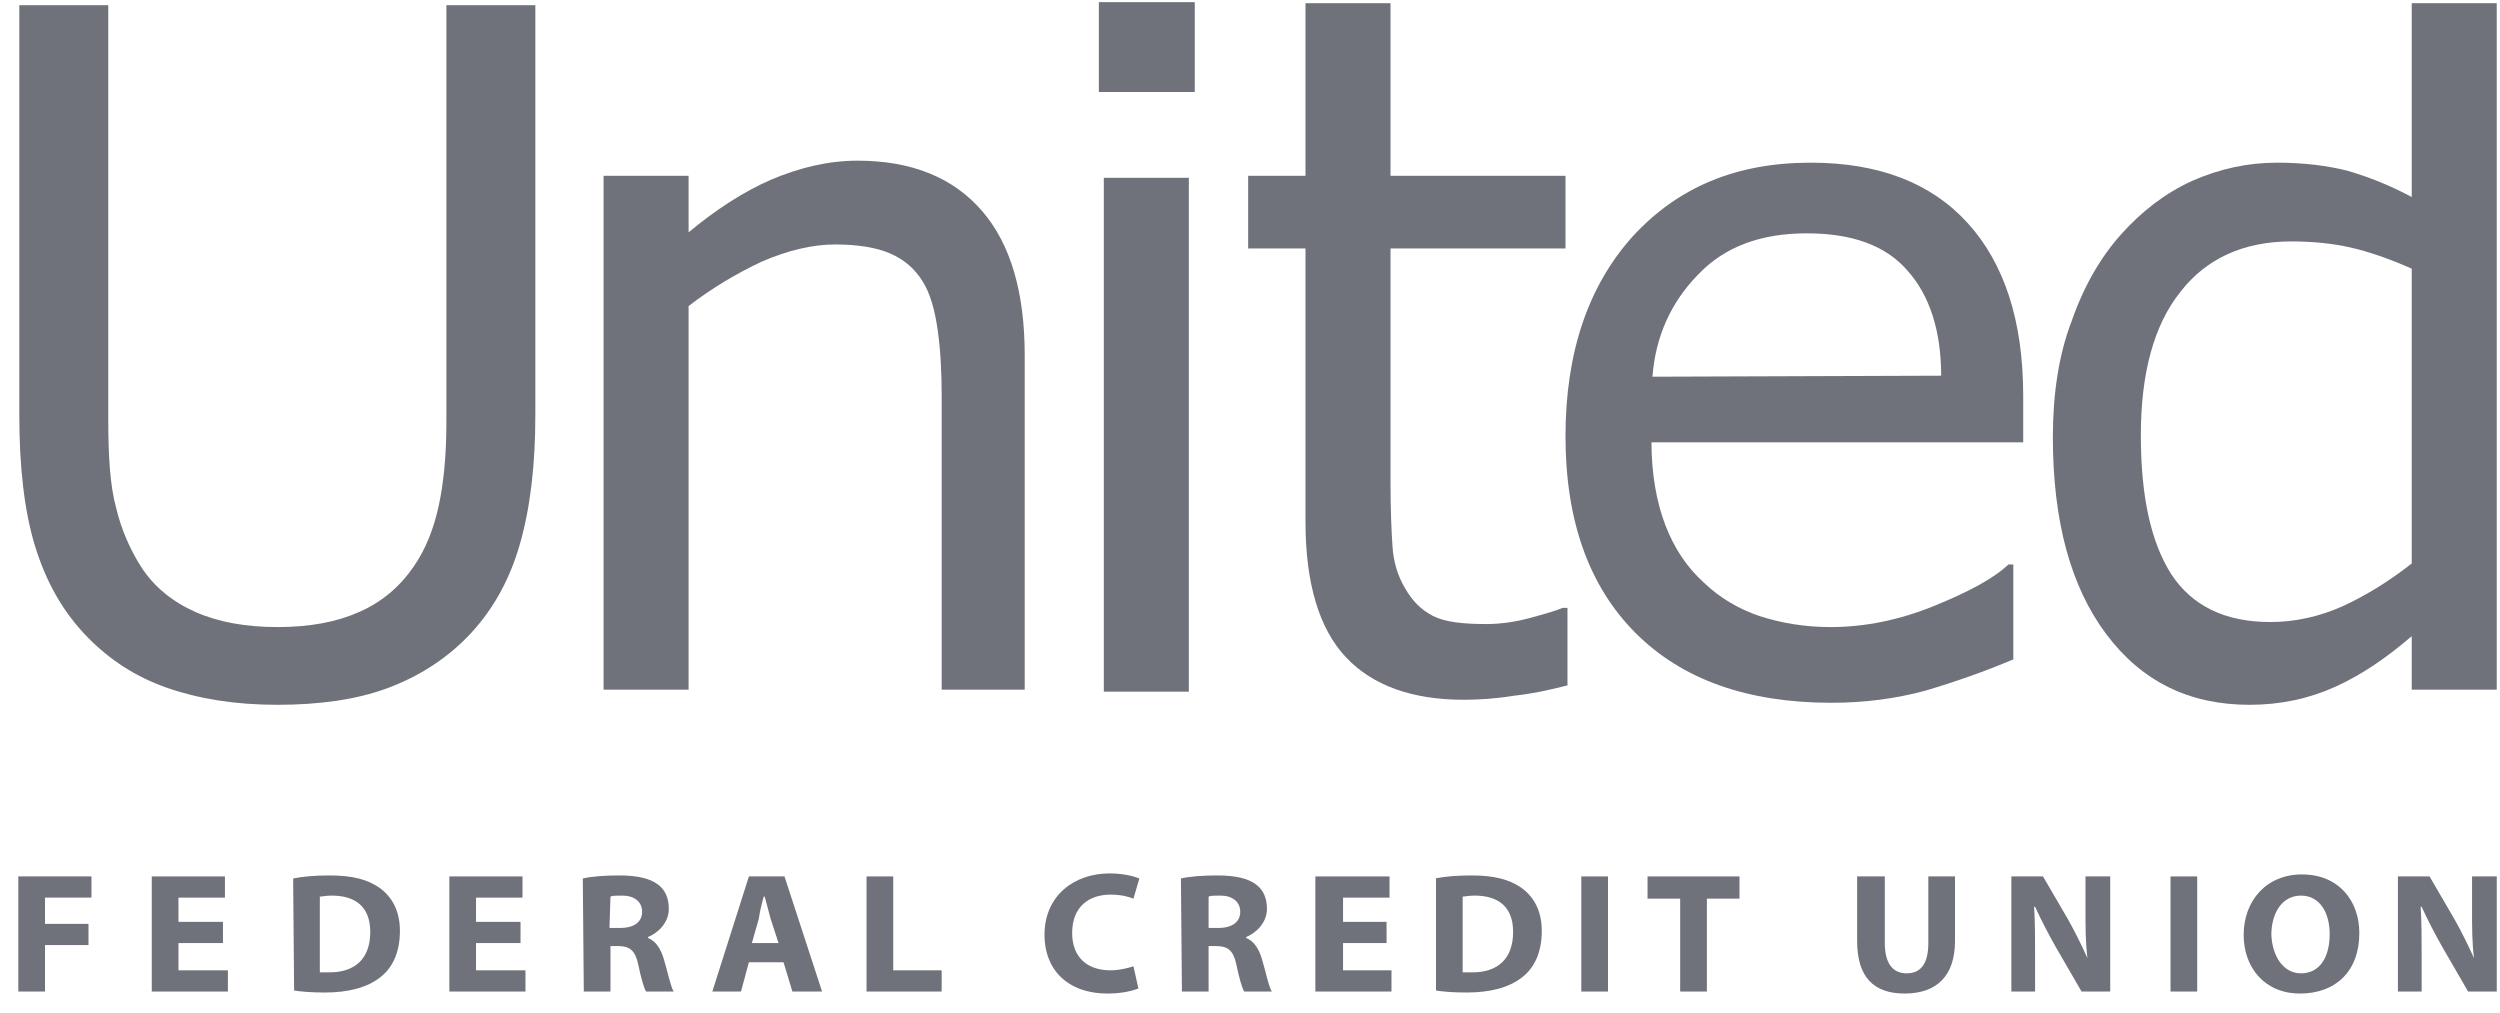
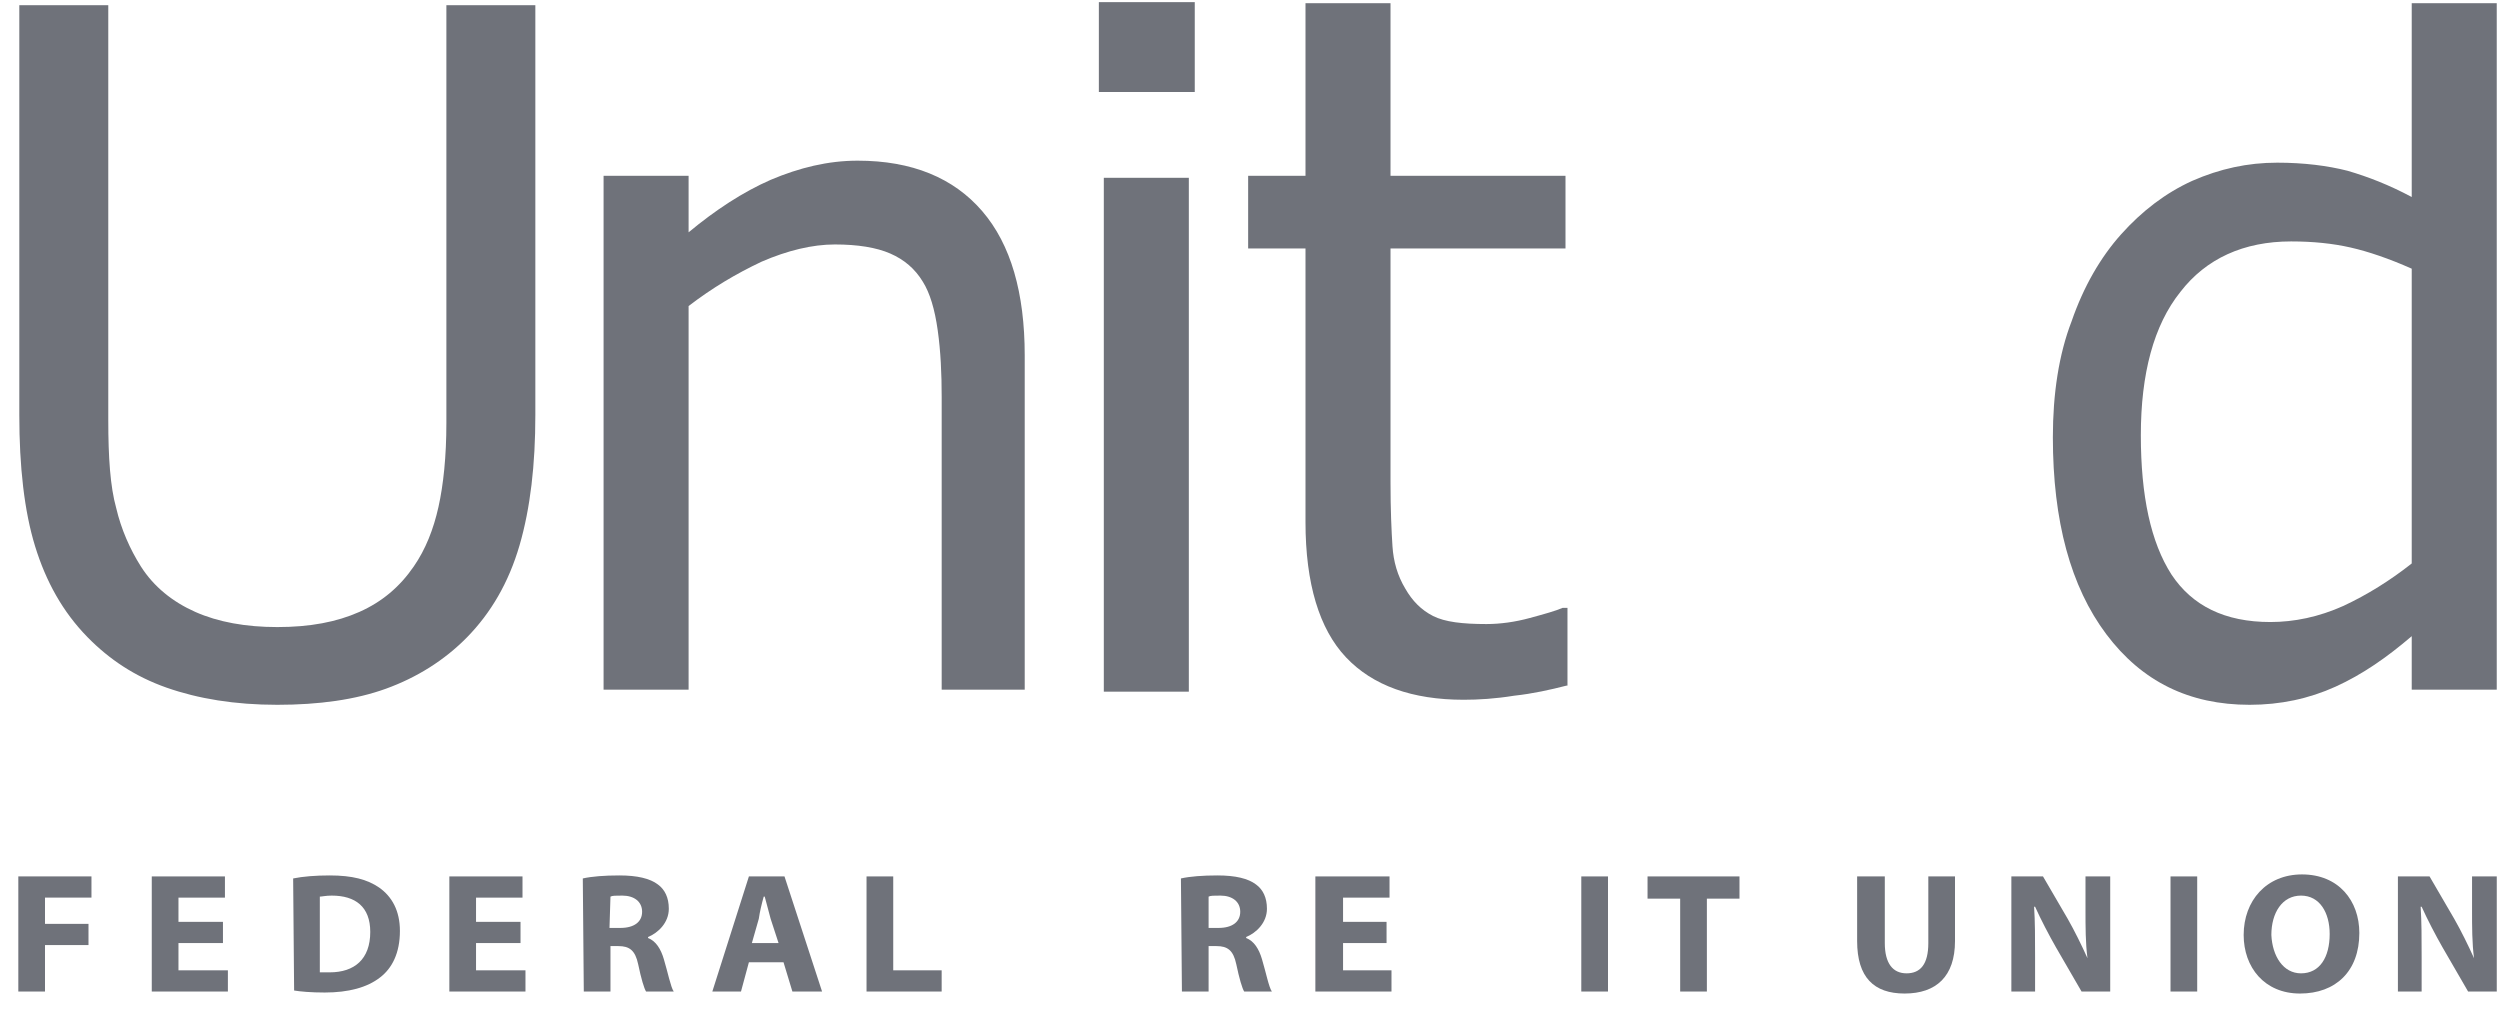
<svg xmlns="http://www.w3.org/2000/svg" width="116" height="47" viewBox="0 0 116 47" fill="none">
  <g clip-path="url(#clip0_3987_7005)">
    <path d="M24.84 19.259C24.84 21.554 24.611 23.569 24.107 25.302C23.602 27.035 22.776 28.44 21.675 29.565C20.62 30.642 19.336 31.438 17.914 31.954C16.492 32.469 14.795 32.703 12.868 32.703C10.896 32.703 9.198 32.422 7.73 31.907C6.262 31.391 5.07 30.595 4.061 29.565C2.914 28.393 2.134 26.988 1.629 25.349C1.125 23.709 0.896 21.648 0.896 19.259V0.241H5.024V19.493C5.024 21.227 5.116 22.585 5.391 23.569C5.62 24.552 6.033 25.489 6.538 26.285C7.134 27.222 8.006 27.925 9.061 28.393C10.116 28.862 11.4 29.096 12.868 29.096C14.382 29.096 15.62 28.862 16.675 28.393C17.73 27.925 18.556 27.222 19.198 26.285C19.749 25.489 20.116 24.552 20.345 23.522C20.574 22.491 20.712 21.18 20.712 19.634V0.241H24.84V19.259Z" fill="#6F727A" />
    <path d="M47.639 32H43.694V18.416C43.694 17.338 43.648 16.308 43.51 15.324C43.373 14.341 43.144 13.591 42.822 13.076C42.455 12.467 41.951 12.045 41.309 11.764C40.666 11.483 39.795 11.343 38.74 11.343C37.685 11.343 36.538 11.624 35.345 12.139C34.153 12.701 33.052 13.357 31.951 14.2V32H28.006V8.157H31.951V10.78C33.189 9.75 34.474 8.907 35.758 8.345C37.088 7.782 38.419 7.455 39.795 7.455C42.318 7.455 44.244 8.251 45.575 9.797C46.905 11.343 47.547 13.591 47.547 16.495V32H47.639Z" fill="#6F727A" />
    <path d="M51.217 32.094H55.162V8.251H51.217V32.094ZM50.987 4.269H55.437V0.1H50.987V4.269Z" fill="#6F727A" />
    <path d="M72.685 31.813C71.951 32 71.125 32.188 70.254 32.281C69.382 32.422 68.602 32.469 67.914 32.469C65.529 32.469 63.694 31.813 62.455 30.501C61.217 29.19 60.575 27.082 60.575 24.224V11.53H57.914V8.157H60.575V0.147H64.52V8.157H72.639V11.53H64.52V22.398C64.52 23.662 64.565 24.646 64.611 25.349C64.657 26.051 64.841 26.707 65.208 27.316C65.529 27.878 65.942 28.3 66.492 28.581C67.043 28.862 67.868 28.956 68.969 28.956C69.611 28.956 70.299 28.862 70.987 28.674C71.675 28.487 72.18 28.347 72.501 28.206H72.731V31.813H72.685Z" fill="#6F727A" />
-     <path d="M90.07 17.432C90.07 15.324 89.519 13.685 88.51 12.56C87.501 11.389 85.941 10.827 83.831 10.827C81.721 10.827 80.024 11.436 78.785 12.748C77.547 14.012 76.813 15.605 76.675 17.479L90.07 17.432ZM93.877 20.524H76.629C76.629 21.976 76.859 23.287 77.272 24.365C77.684 25.442 78.281 26.332 79.061 27.035C79.795 27.738 80.666 28.253 81.629 28.581C82.639 28.909 83.74 29.096 84.932 29.096C86.538 29.096 88.143 28.768 89.749 28.112C91.354 27.456 92.501 26.848 93.189 26.192H93.418V30.595C92.088 31.157 90.758 31.625 89.336 32.047C87.96 32.422 86.492 32.609 84.978 32.609C81.079 32.609 78.052 31.532 75.896 29.377C73.74 27.222 72.639 24.177 72.639 20.243C72.639 16.355 73.694 13.263 75.758 10.968C77.868 8.672 80.575 7.548 84.015 7.548C87.18 7.548 89.611 8.485 91.308 10.359C93.006 12.232 93.877 14.902 93.877 18.369V20.524Z" fill="#6F727A" />
    <path d="M111.904 26.145V12.467C110.849 11.998 109.886 11.67 109.06 11.483C108.235 11.296 107.317 11.202 106.308 11.202C104.106 11.202 102.363 11.998 101.17 13.544C99.932 15.09 99.335 17.338 99.335 20.196C99.335 23.006 99.794 25.161 100.758 26.66C101.721 28.112 103.235 28.862 105.345 28.862C106.446 28.862 107.592 28.628 108.739 28.112C109.84 27.597 110.895 26.941 111.904 26.145ZM115.849 32H111.904V29.518C110.758 30.501 109.611 31.298 108.372 31.86C107.134 32.422 105.803 32.703 104.381 32.703C101.583 32.703 99.381 31.626 97.73 29.424C96.079 27.222 95.253 24.177 95.253 20.29C95.253 18.275 95.528 16.448 96.124 14.903C96.675 13.31 97.455 11.951 98.418 10.874C99.381 9.797 100.482 8.953 101.721 8.391C103.005 7.829 104.29 7.548 105.666 7.548C106.904 7.548 108.005 7.689 108.923 7.923C109.886 8.204 110.849 8.579 111.904 9.141V0.147H115.849V32Z" fill="#6F727A" />
    <path d="M0.85 40.666V46.007H2.088V43.852H4.106V42.868H2.088V41.65H4.244V40.666H0.85Z" fill="#6F727A" />
    <path d="M10.345 43.758H8.281V45.023H10.574V46.007H7.042V40.666H10.437V41.65H8.281V42.774H10.345V43.758Z" fill="#6F727A" />
    <path d="M14.84 45.117C14.932 45.117 15.115 45.117 15.299 45.117C16.446 45.117 17.18 44.508 17.18 43.243C17.18 42.072 16.491 41.556 15.391 41.556C15.115 41.556 14.932 41.603 14.84 41.603V45.117ZM13.602 40.76C14.06 40.666 14.657 40.62 15.299 40.62C16.354 40.62 17.042 40.807 17.592 41.182C18.189 41.603 18.556 42.259 18.556 43.196C18.556 44.227 18.189 44.929 17.638 45.351C17.042 45.819 16.17 46.053 15.069 46.053C14.427 46.053 13.923 46.007 13.647 45.96L13.602 40.76Z" fill="#6F727A" />
    <path d="M24.152 43.758H22.088V45.023H24.382V46.007H20.85V40.666H24.244V41.65H22.088V42.774H24.152V43.758Z" fill="#6F727A" />
    <path d="M28.28 43.056H28.785C29.427 43.056 29.794 42.774 29.794 42.306C29.794 41.838 29.427 41.556 28.877 41.556C28.556 41.556 28.418 41.556 28.326 41.603L28.28 43.056ZM27.042 40.76C27.455 40.666 28.051 40.62 28.739 40.62C29.565 40.62 30.161 40.76 30.528 41.041C30.849 41.275 31.033 41.65 31.033 42.166C31.033 42.821 30.528 43.29 30.07 43.477V43.524C30.436 43.664 30.666 44.039 30.803 44.508C30.987 45.117 31.125 45.819 31.262 46.007H29.978C29.886 45.866 29.748 45.398 29.611 44.742C29.473 44.086 29.198 43.899 28.693 43.899H28.326V46.007H27.088L27.042 40.76Z" fill="#6F727A" />
    <path d="M36.125 43.758L35.758 42.634C35.666 42.306 35.575 41.931 35.483 41.603H35.437C35.345 41.931 35.254 42.306 35.208 42.634L34.887 43.758H36.125ZM34.749 44.648L34.382 46.007H33.052L34.749 40.666H36.4L38.144 46.007H36.767L36.355 44.648H34.749Z" fill="#6F727A" />
    <path d="M40.207 40.666H41.446V45.023H43.693V46.007H40.207V40.666Z" fill="#6F727A" />
-     <path d="M52.822 45.866C52.592 45.96 52.088 46.1 51.4 46.1C49.473 46.1 48.464 44.929 48.464 43.383C48.464 41.556 49.84 40.526 51.491 40.526C52.134 40.526 52.638 40.666 52.867 40.76L52.592 41.697C52.363 41.603 51.996 41.51 51.537 41.51C50.528 41.51 49.748 42.072 49.748 43.29C49.748 44.367 50.391 45.023 51.537 45.023C51.904 45.023 52.317 44.929 52.592 44.835L52.822 45.866Z" fill="#6F727A" />
    <path d="M56.033 43.056H56.538C57.18 43.056 57.547 42.774 57.547 42.306C57.547 41.838 57.18 41.556 56.63 41.556C56.309 41.556 56.171 41.556 56.079 41.603V43.056H56.033ZM54.795 40.76C55.208 40.666 55.804 40.62 56.492 40.62C57.318 40.62 57.914 40.76 58.281 41.041C58.602 41.275 58.786 41.65 58.786 42.166C58.786 42.821 58.281 43.29 57.822 43.477V43.524C58.189 43.664 58.419 44.039 58.556 44.508C58.74 45.117 58.877 45.819 59.015 46.007H57.731C57.639 45.866 57.501 45.398 57.364 44.742C57.226 44.086 56.951 43.899 56.446 43.899H56.079V46.007H54.841L54.795 40.76Z" fill="#6F727A" />
    <path d="M64.336 43.758H62.318V45.023H64.565V46.007H61.033V40.666H64.474V41.65H62.318V42.774H64.336V43.758Z" fill="#6F727A" />
-     <path d="M67.868 45.117C67.96 45.117 68.144 45.117 68.327 45.117C69.474 45.117 70.208 44.508 70.208 43.243C70.208 42.072 69.52 41.556 68.419 41.556C68.144 41.556 67.96 41.603 67.868 41.603V45.117ZM66.584 40.76C67.043 40.666 67.639 40.62 68.281 40.62C69.336 40.62 70.024 40.807 70.575 41.182C71.171 41.603 71.538 42.259 71.538 43.196C71.538 44.227 71.171 44.929 70.621 45.351C70.024 45.819 69.153 46.053 68.052 46.053C67.41 46.053 66.905 46.007 66.63 45.96V40.76H66.584Z" fill="#6F727A" />
    <path d="M74.611 40.666H73.372V46.007H74.611V40.666Z" fill="#6F727A" />
    <path d="M77.96 41.697H76.446V40.666H80.712V41.697H79.199V46.007H77.96V41.697Z" fill="#6F727A" />
    <path d="M87.455 40.666V43.758C87.455 44.695 87.822 45.163 88.465 45.163C89.107 45.163 89.474 44.742 89.474 43.758V40.666H90.712V43.664C90.712 45.304 89.841 46.1 88.373 46.1C86.951 46.1 86.171 45.351 86.171 43.664V40.666H87.455Z" fill="#6F727A" />
    <path d="M93.327 46.007V40.666H94.795L95.942 42.634C96.263 43.196 96.584 43.852 96.859 44.461C96.767 43.758 96.767 43.009 96.767 42.212V40.666H97.914V46.007H96.584L95.391 43.946C95.07 43.383 94.703 42.681 94.428 42.072H94.382C94.428 42.774 94.428 43.524 94.428 44.414V46.007H93.327Z" fill="#6F727A" />
    <path d="M101.95 40.666H100.712V46.007H101.95V40.666Z" fill="#6F727A" />
    <path d="M106.767 45.163C107.639 45.163 108.097 44.414 108.097 43.337C108.097 42.353 107.639 41.556 106.767 41.556C105.895 41.556 105.391 42.353 105.391 43.383C105.437 44.367 105.941 45.163 106.767 45.163ZM106.721 46.1C105.07 46.1 104.106 44.882 104.106 43.383C104.106 41.791 105.161 40.573 106.813 40.573C108.51 40.573 109.473 41.791 109.473 43.29C109.473 45.07 108.372 46.1 106.721 46.1Z" fill="#6F727A" />
    <path d="M111.263 46.007V40.666H112.731L113.877 42.634C114.198 43.196 114.52 43.852 114.795 44.461C114.703 43.758 114.703 43.009 114.703 42.212V40.666H115.85V46.007H114.52L113.327 43.946C113.006 43.383 112.639 42.681 112.364 42.072H112.318C112.364 42.774 112.364 43.524 112.364 44.414V46.007H111.263Z" fill="#6F727A" />
  </g>
  <defs>
    <clipPath id="clip0_3987_7005">
      <rect width="115" height="46" fill="white" transform="translate(0.85 0.1)" />
    </clipPath>
  </defs>
</svg>